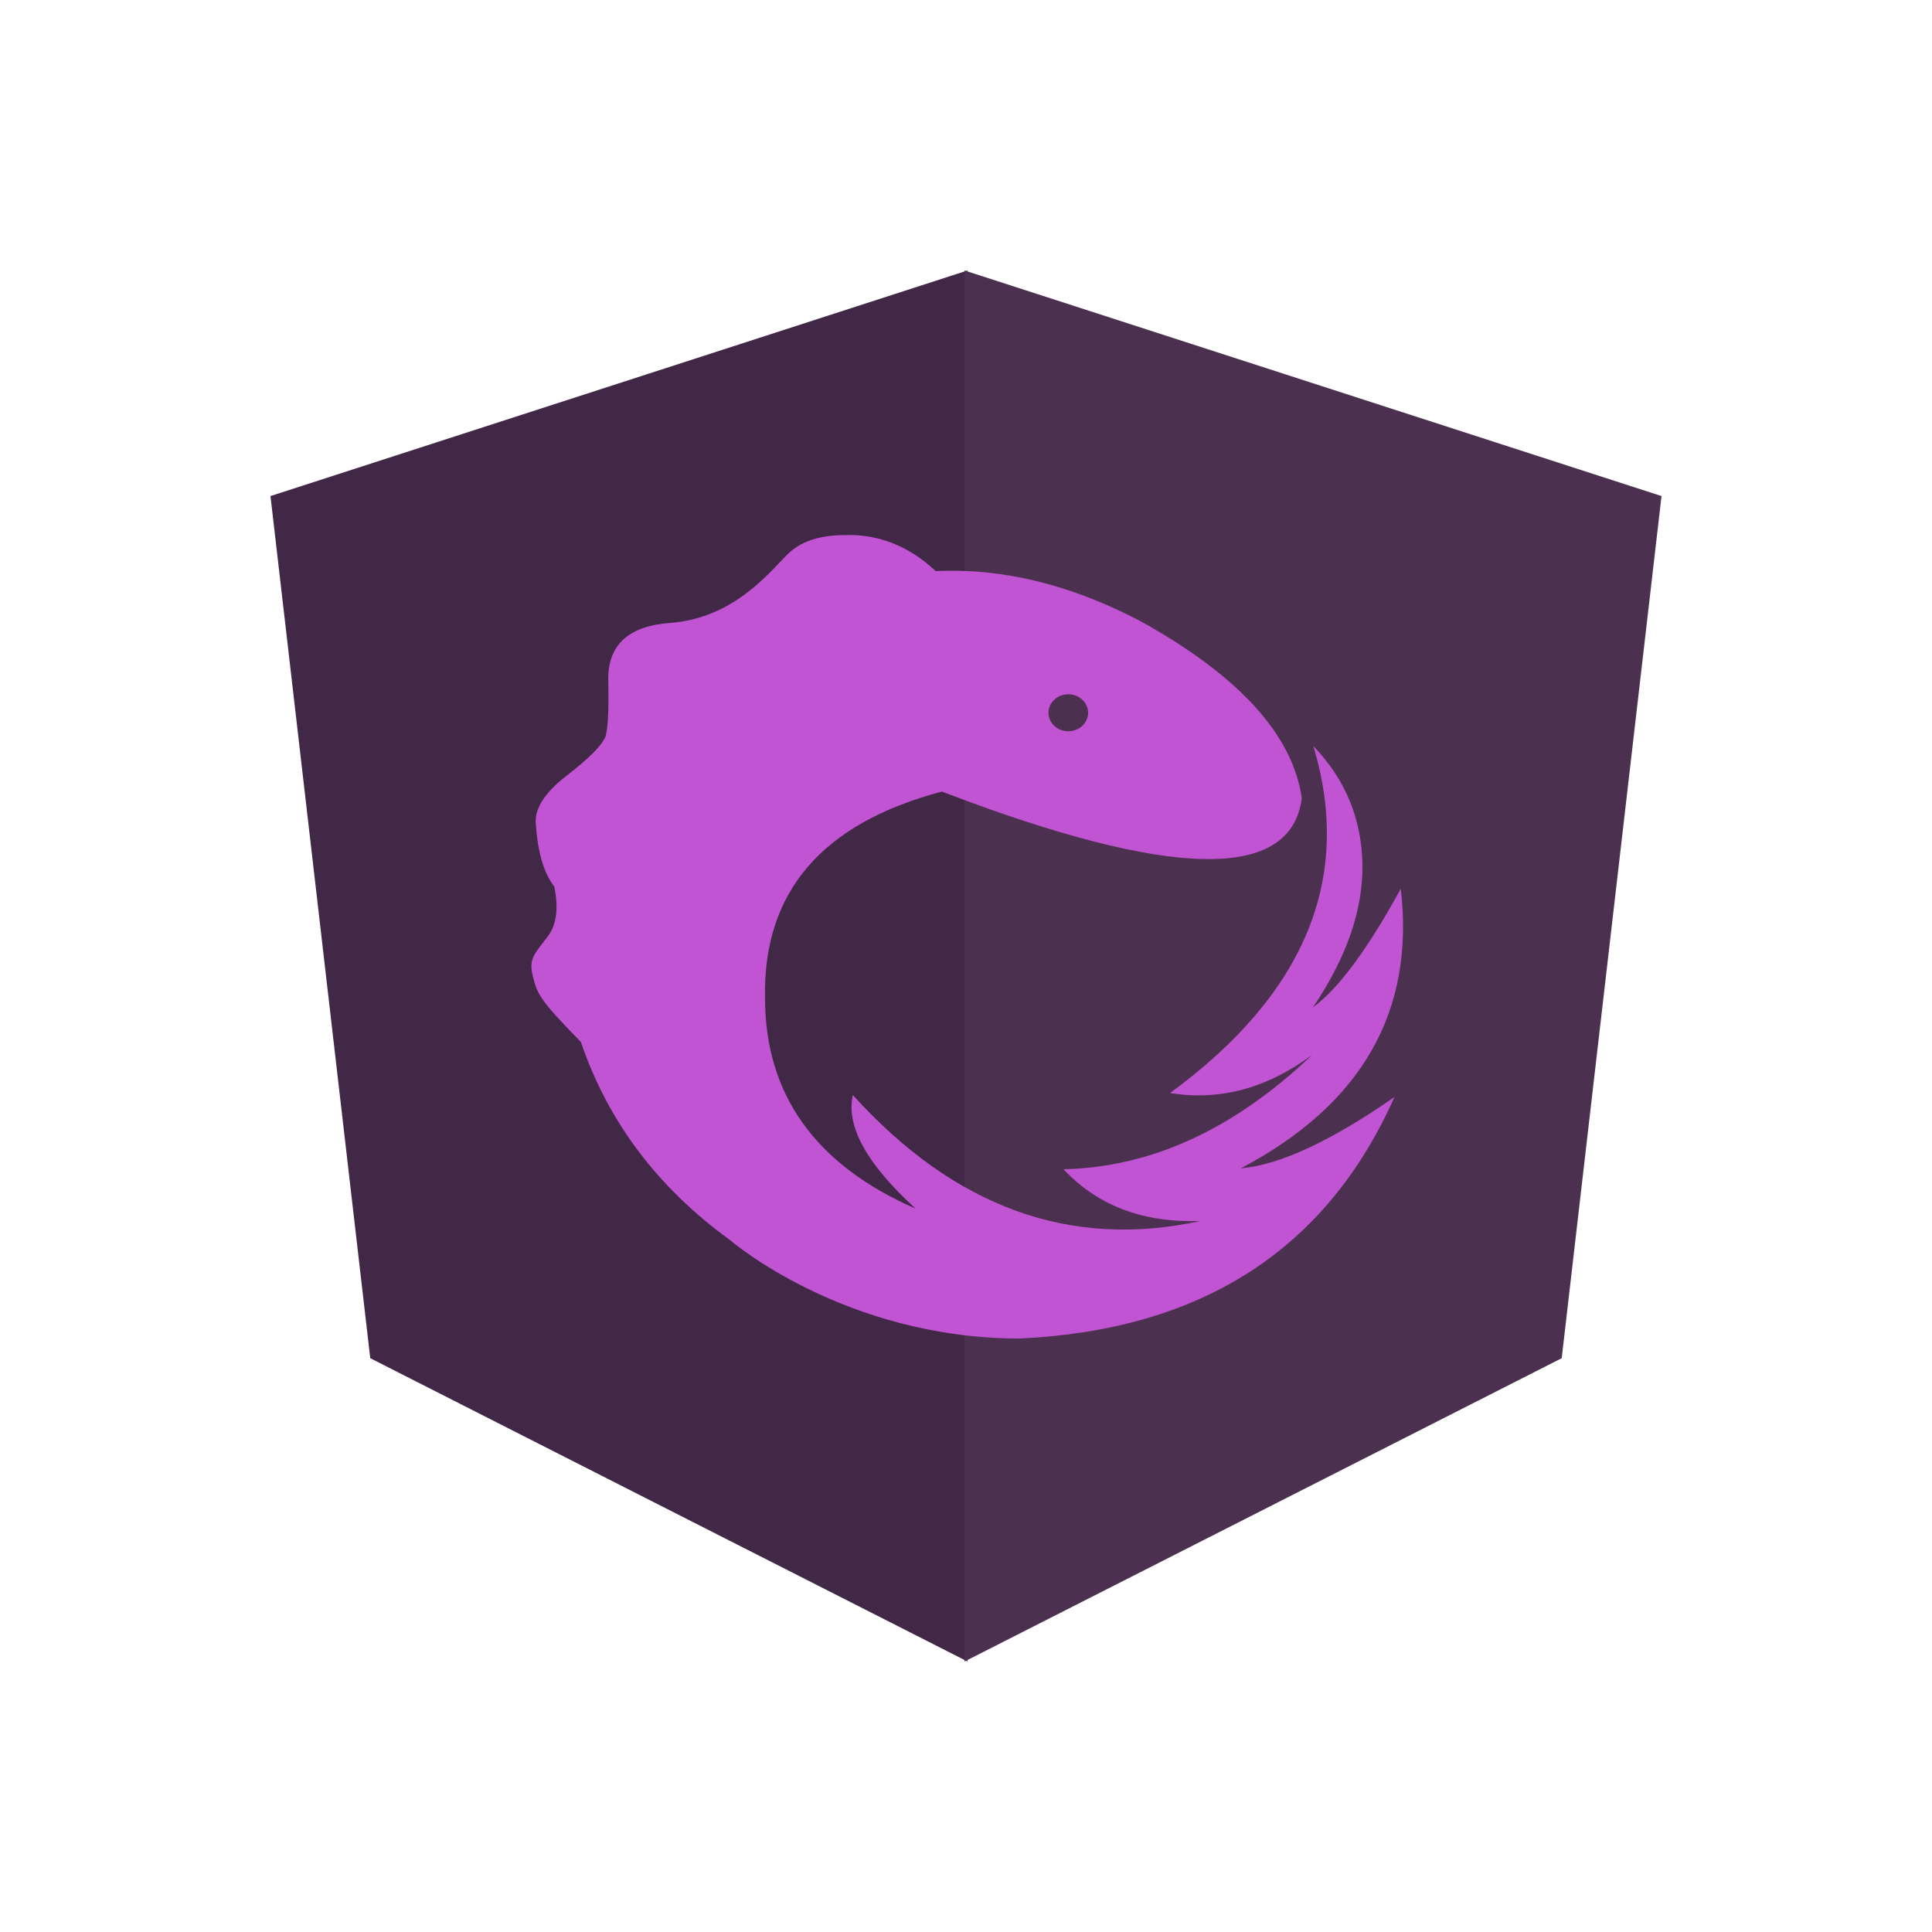
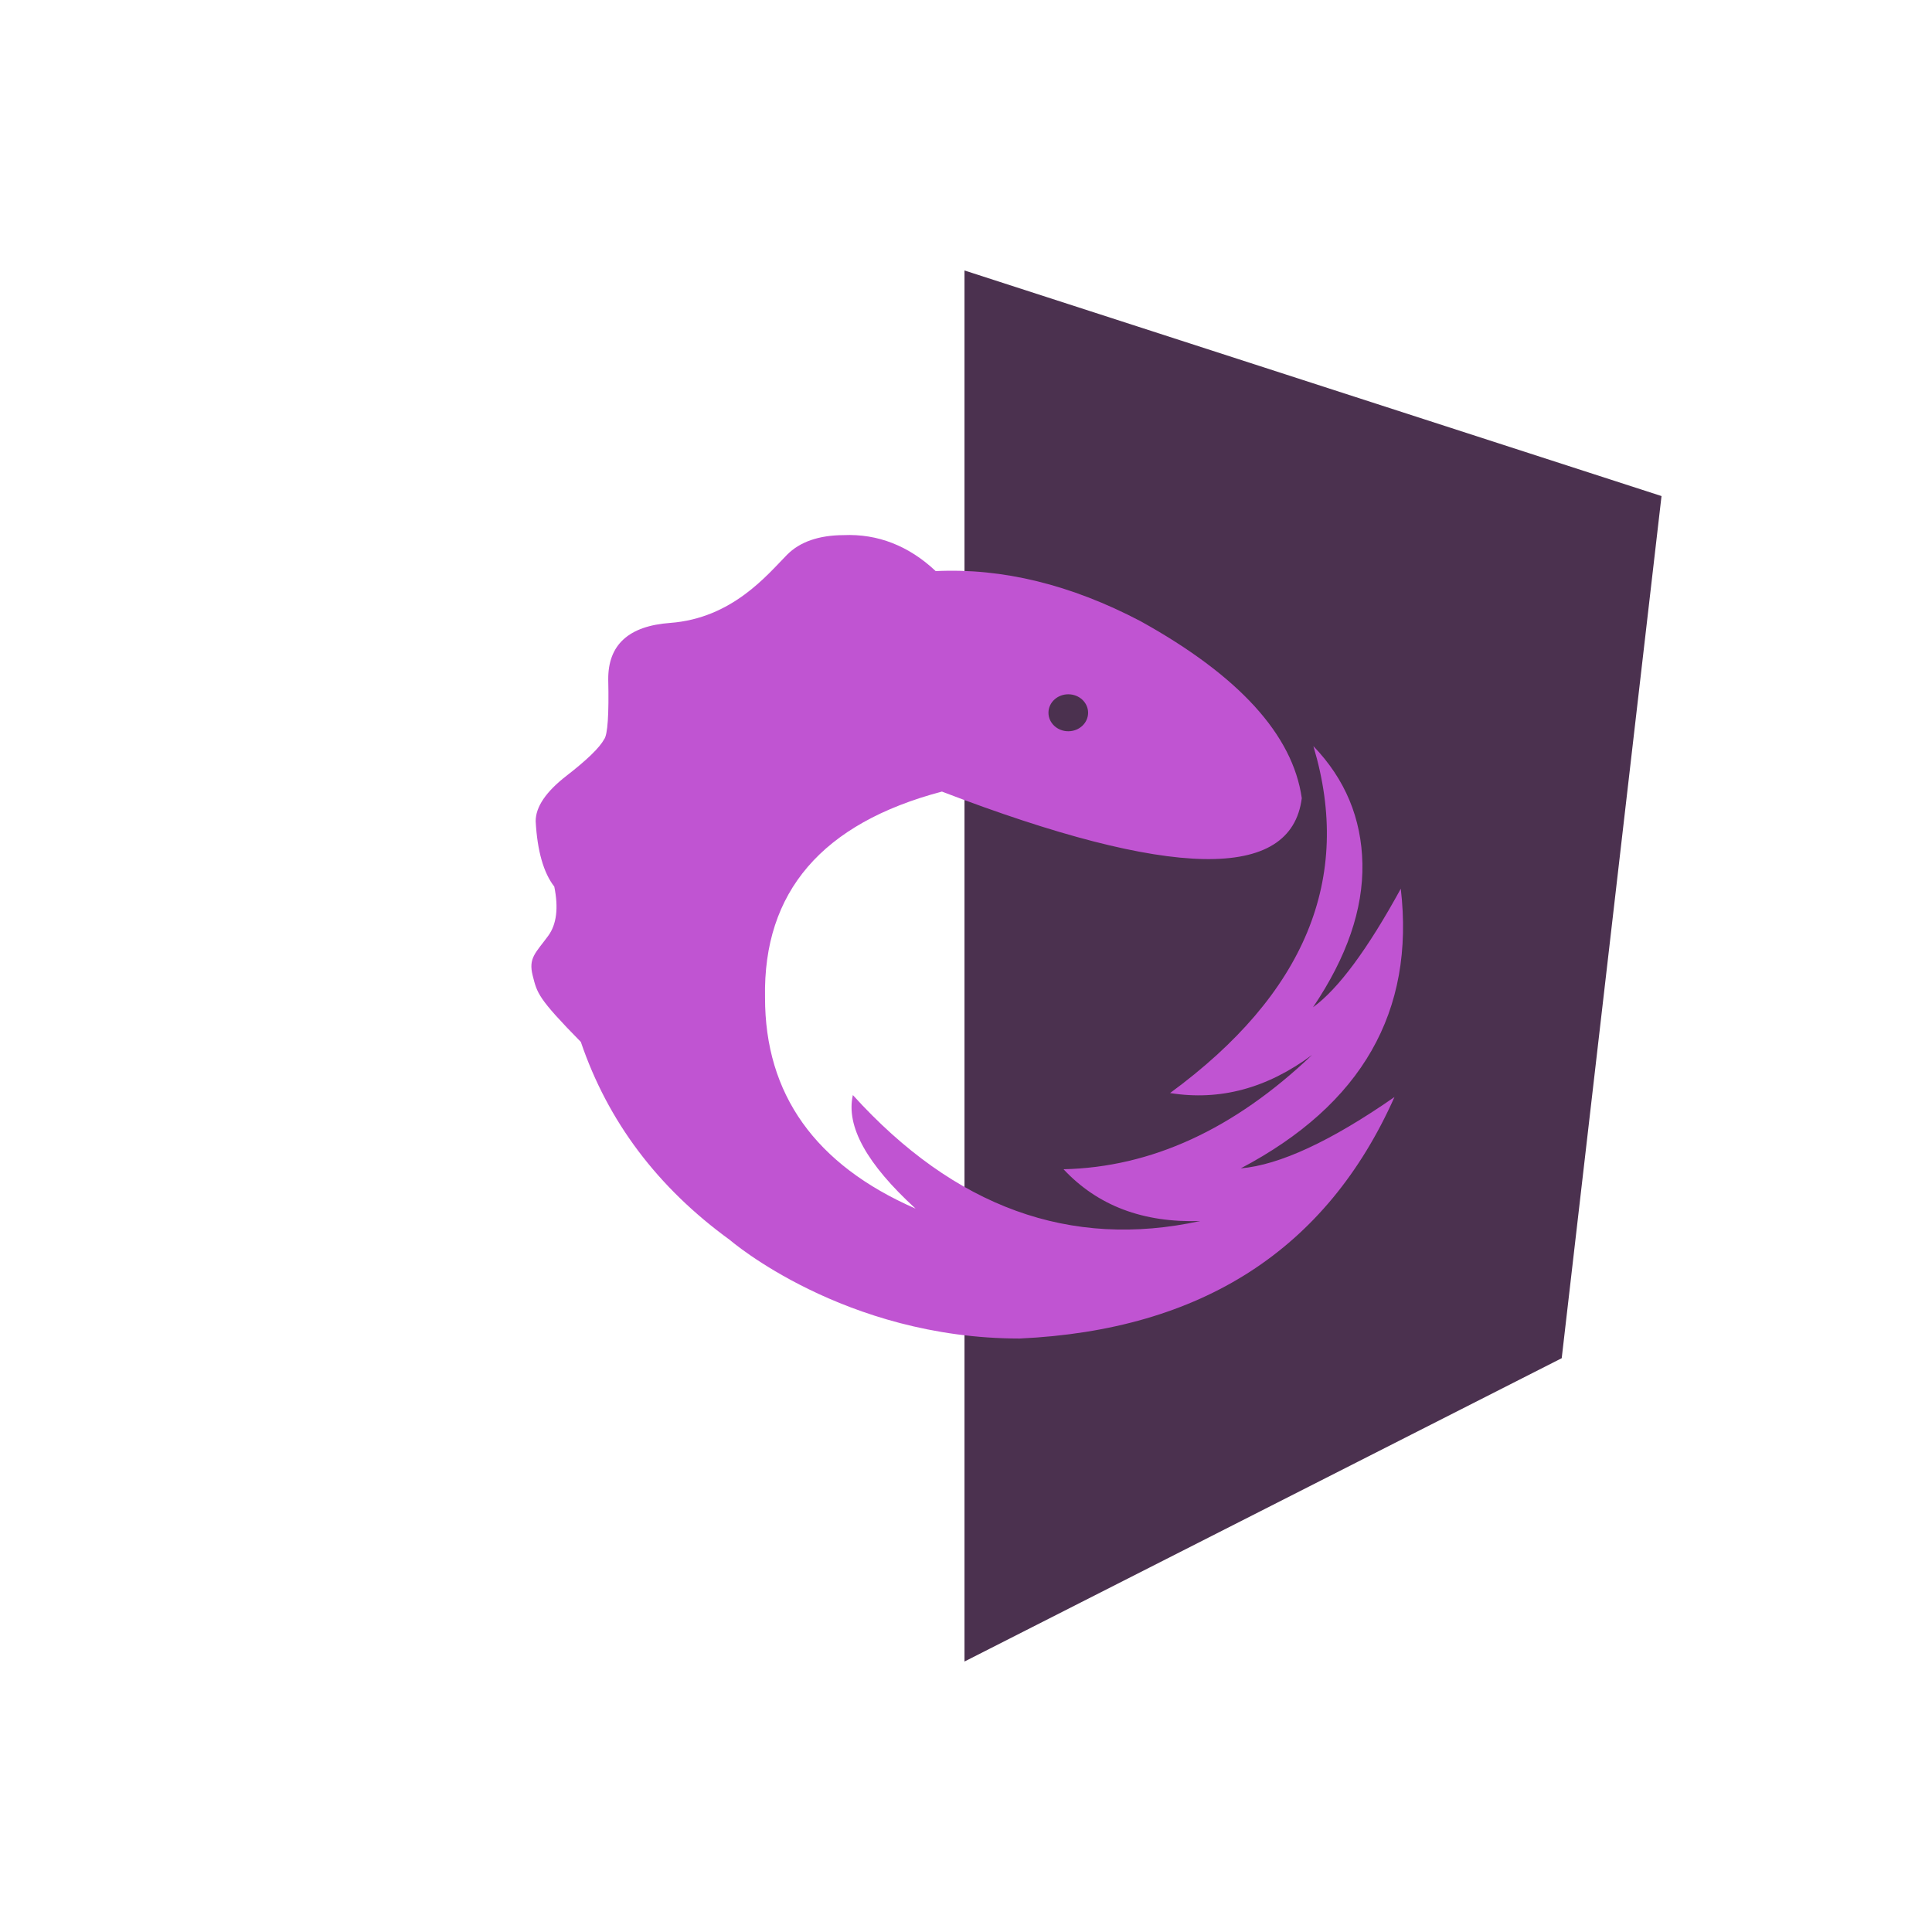
<svg xmlns="http://www.w3.org/2000/svg" width="50" height="50" viewBox="0 0 50 50" fill="none">
  <g>
-     <path fill-rule="evenodd" clip-rule="evenodd" d="M25.039 7L7 12.838L9.582 35.15L25.039 43V7Z" fill="#412846" />
    <path fill-rule="evenodd" clip-rule="evenodd" d="M24.961 7L43 12.838L40.417 35.15L24.961 43V7Z" fill="#4B314F" />
    <path fill-rule="evenodd" clip-rule="evenodd" d="M33.993 19.319L33.99 19.309C34.813 20.164 35.236 21.179 35.259 22.354C35.281 23.529 34.858 24.769 33.98 26.069C34.636 25.593 35.395 24.566 36.252 23C36.622 26.174 35.246 28.585 32.111 30.237C33.112 30.151 34.441 29.536 36.089 28.391C34.33 32.34 31.096 34.423 26.387 34.641C21.836 34.64 18.887 32.09 18.89 32.091C17.018 30.733 15.731 29.022 15.032 26.965C13.913 25.826 13.902 25.703 13.786 25.248C13.671 24.793 13.859 24.666 14.187 24.22C14.405 23.923 14.457 23.496 14.345 22.946C14.066 22.586 13.905 22.021 13.863 21.253C13.863 20.882 14.129 20.49 14.66 20.078C15.192 19.666 15.518 19.349 15.636 19.131C15.726 19.012 15.761 18.496 15.741 17.584C15.735 16.688 16.269 16.2 17.342 16.121C18.951 16.002 19.859 14.874 20.365 14.361C20.702 14.018 21.201 13.852 21.83 13.849C22.716 13.81 23.522 14.127 24.216 14.78C25.946 14.697 27.718 15.132 29.513 16.074C32.064 17.487 33.456 19.017 33.69 20.656C33.416 22.814 30.308 22.758 24.377 20.486C21.274 21.306 19.748 23.082 19.799 25.815C19.796 28.322 21.098 30.144 23.695 31.279C22.429 30.12 21.89 29.147 22.072 28.34C24.704 31.247 27.702 32.333 31.061 31.6C29.58 31.648 28.407 31.203 27.524 30.26C29.795 30.209 31.938 29.226 33.956 27.302C32.791 28.166 31.572 28.494 30.281 28.288C33.778 25.725 35.015 22.735 33.993 19.319ZM27.647 18.925C27.931 18.925 28.16 18.71 28.16 18.446C28.16 18.182 27.931 17.968 27.647 17.968C27.364 17.968 27.134 18.182 27.134 18.446C27.134 18.71 27.364 18.925 27.647 18.925Z" fill="#C054D2" />
  </g>
</svg>